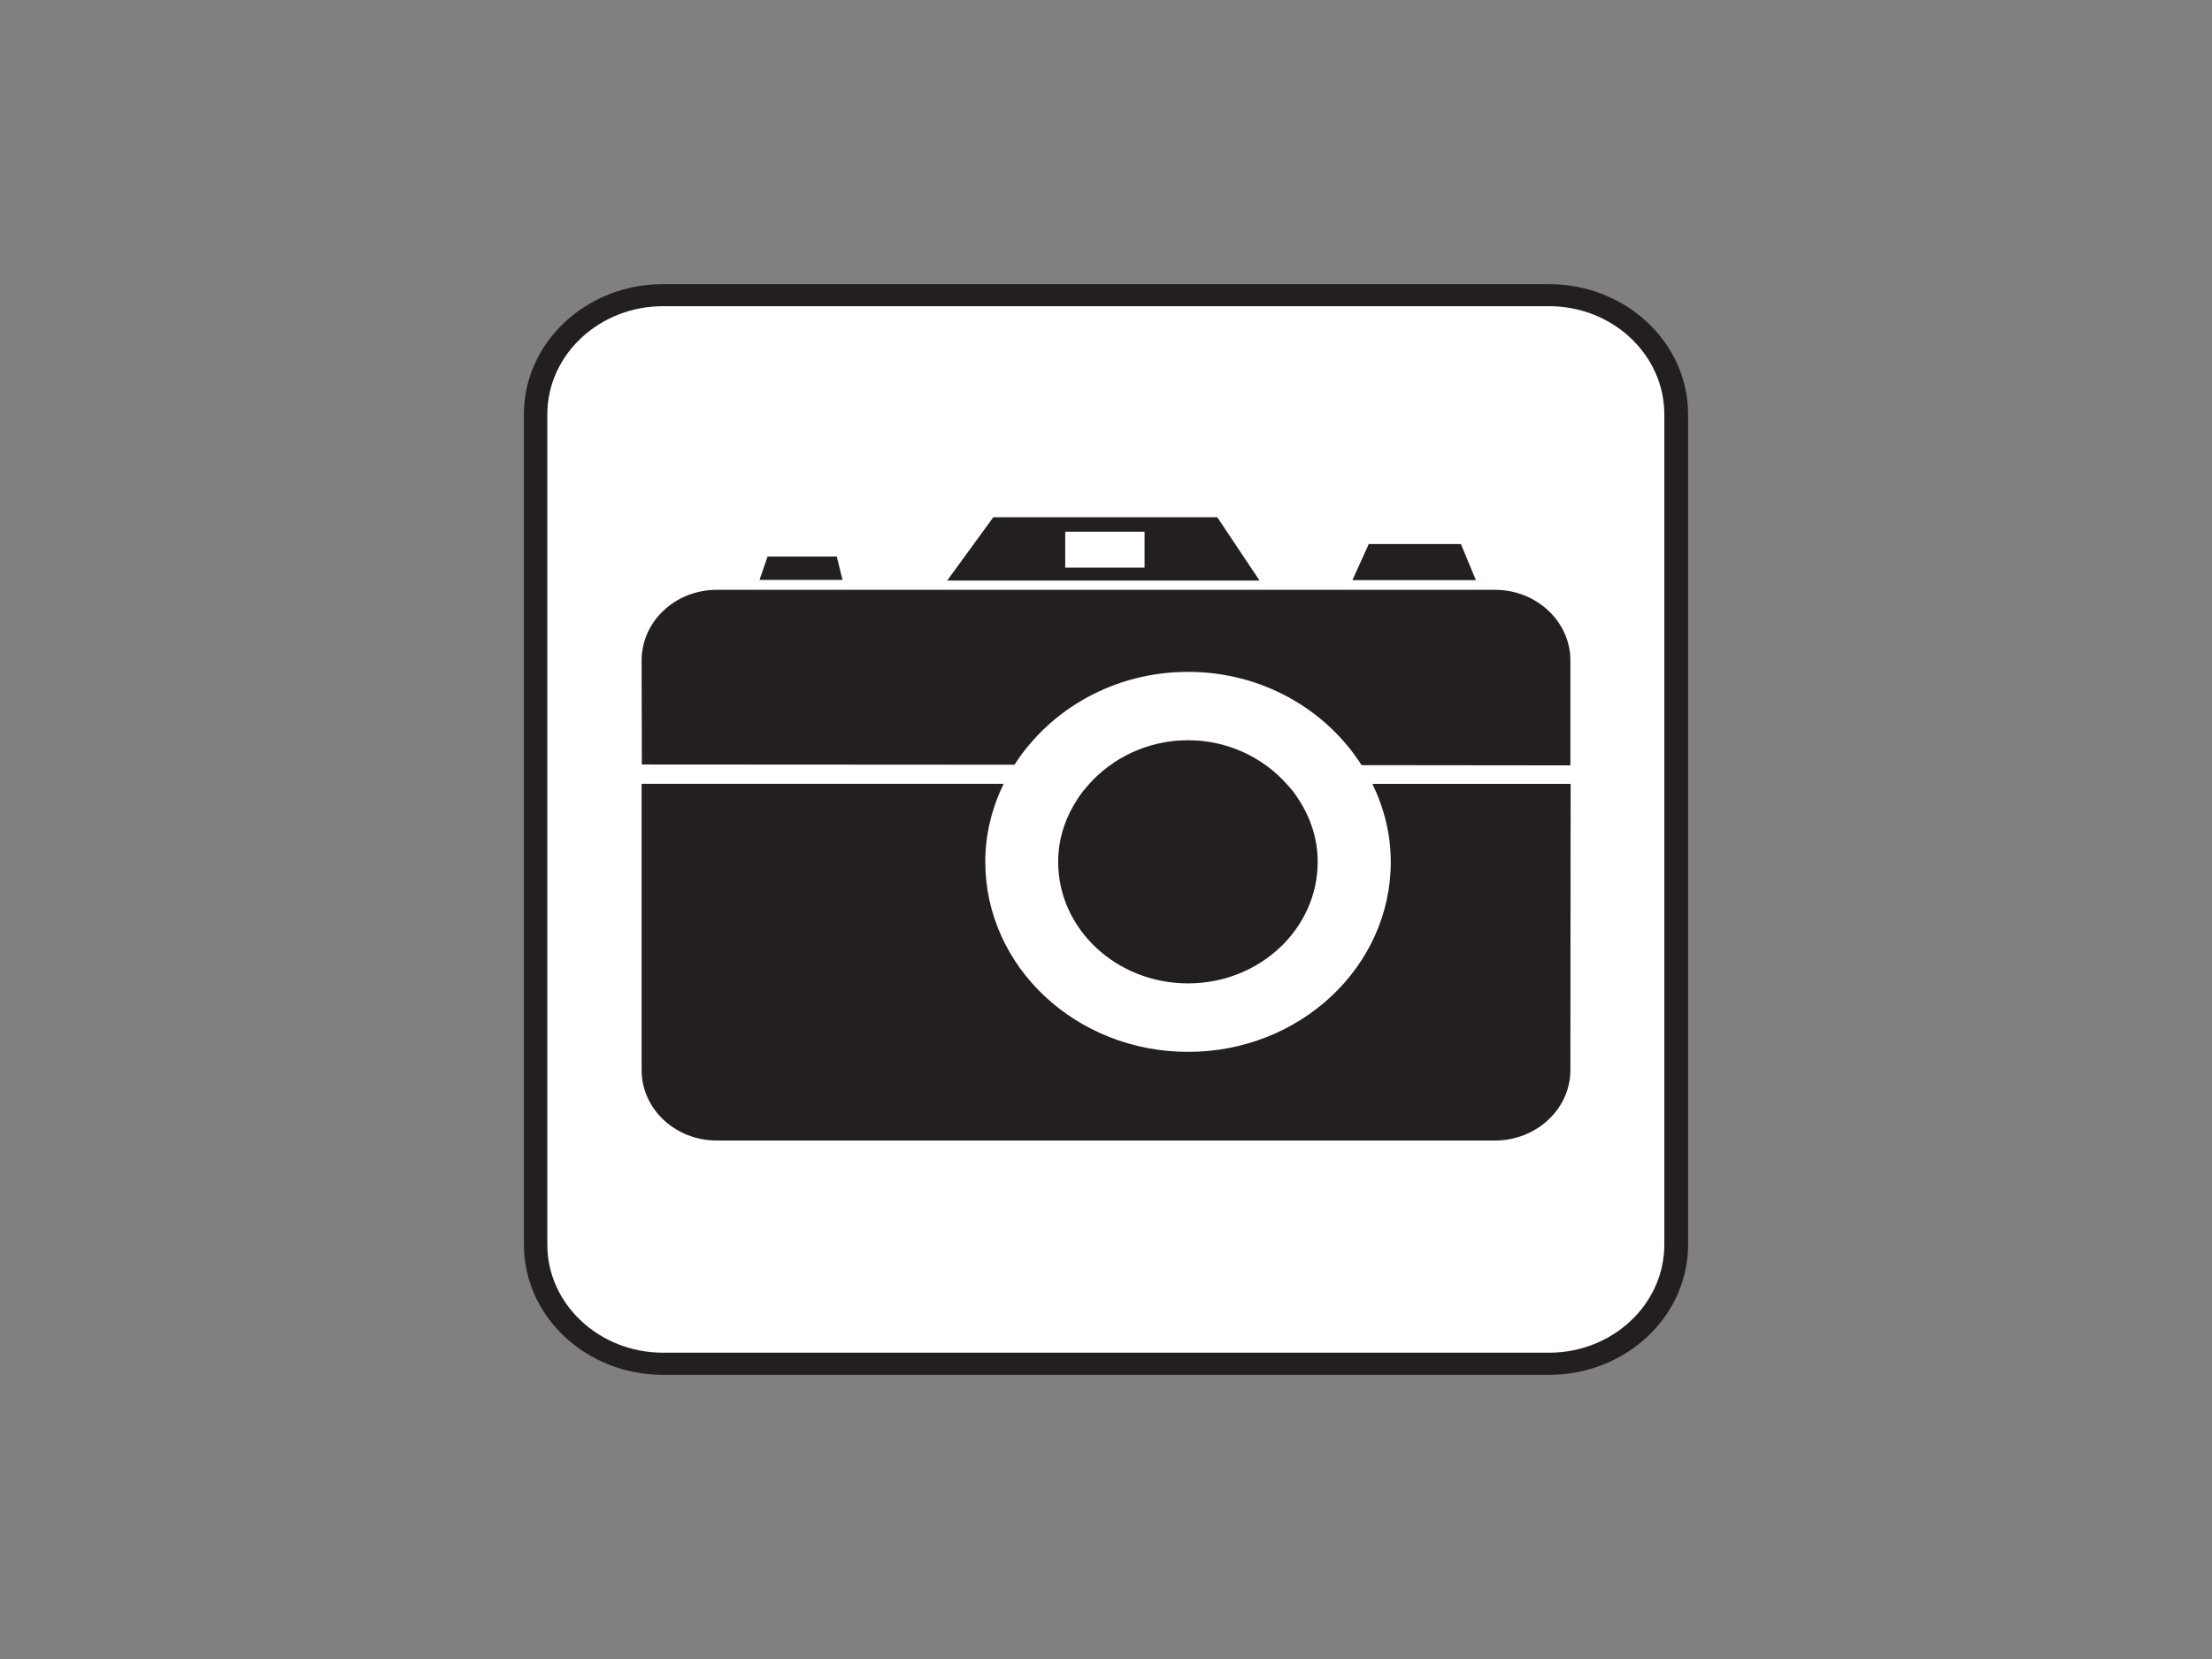
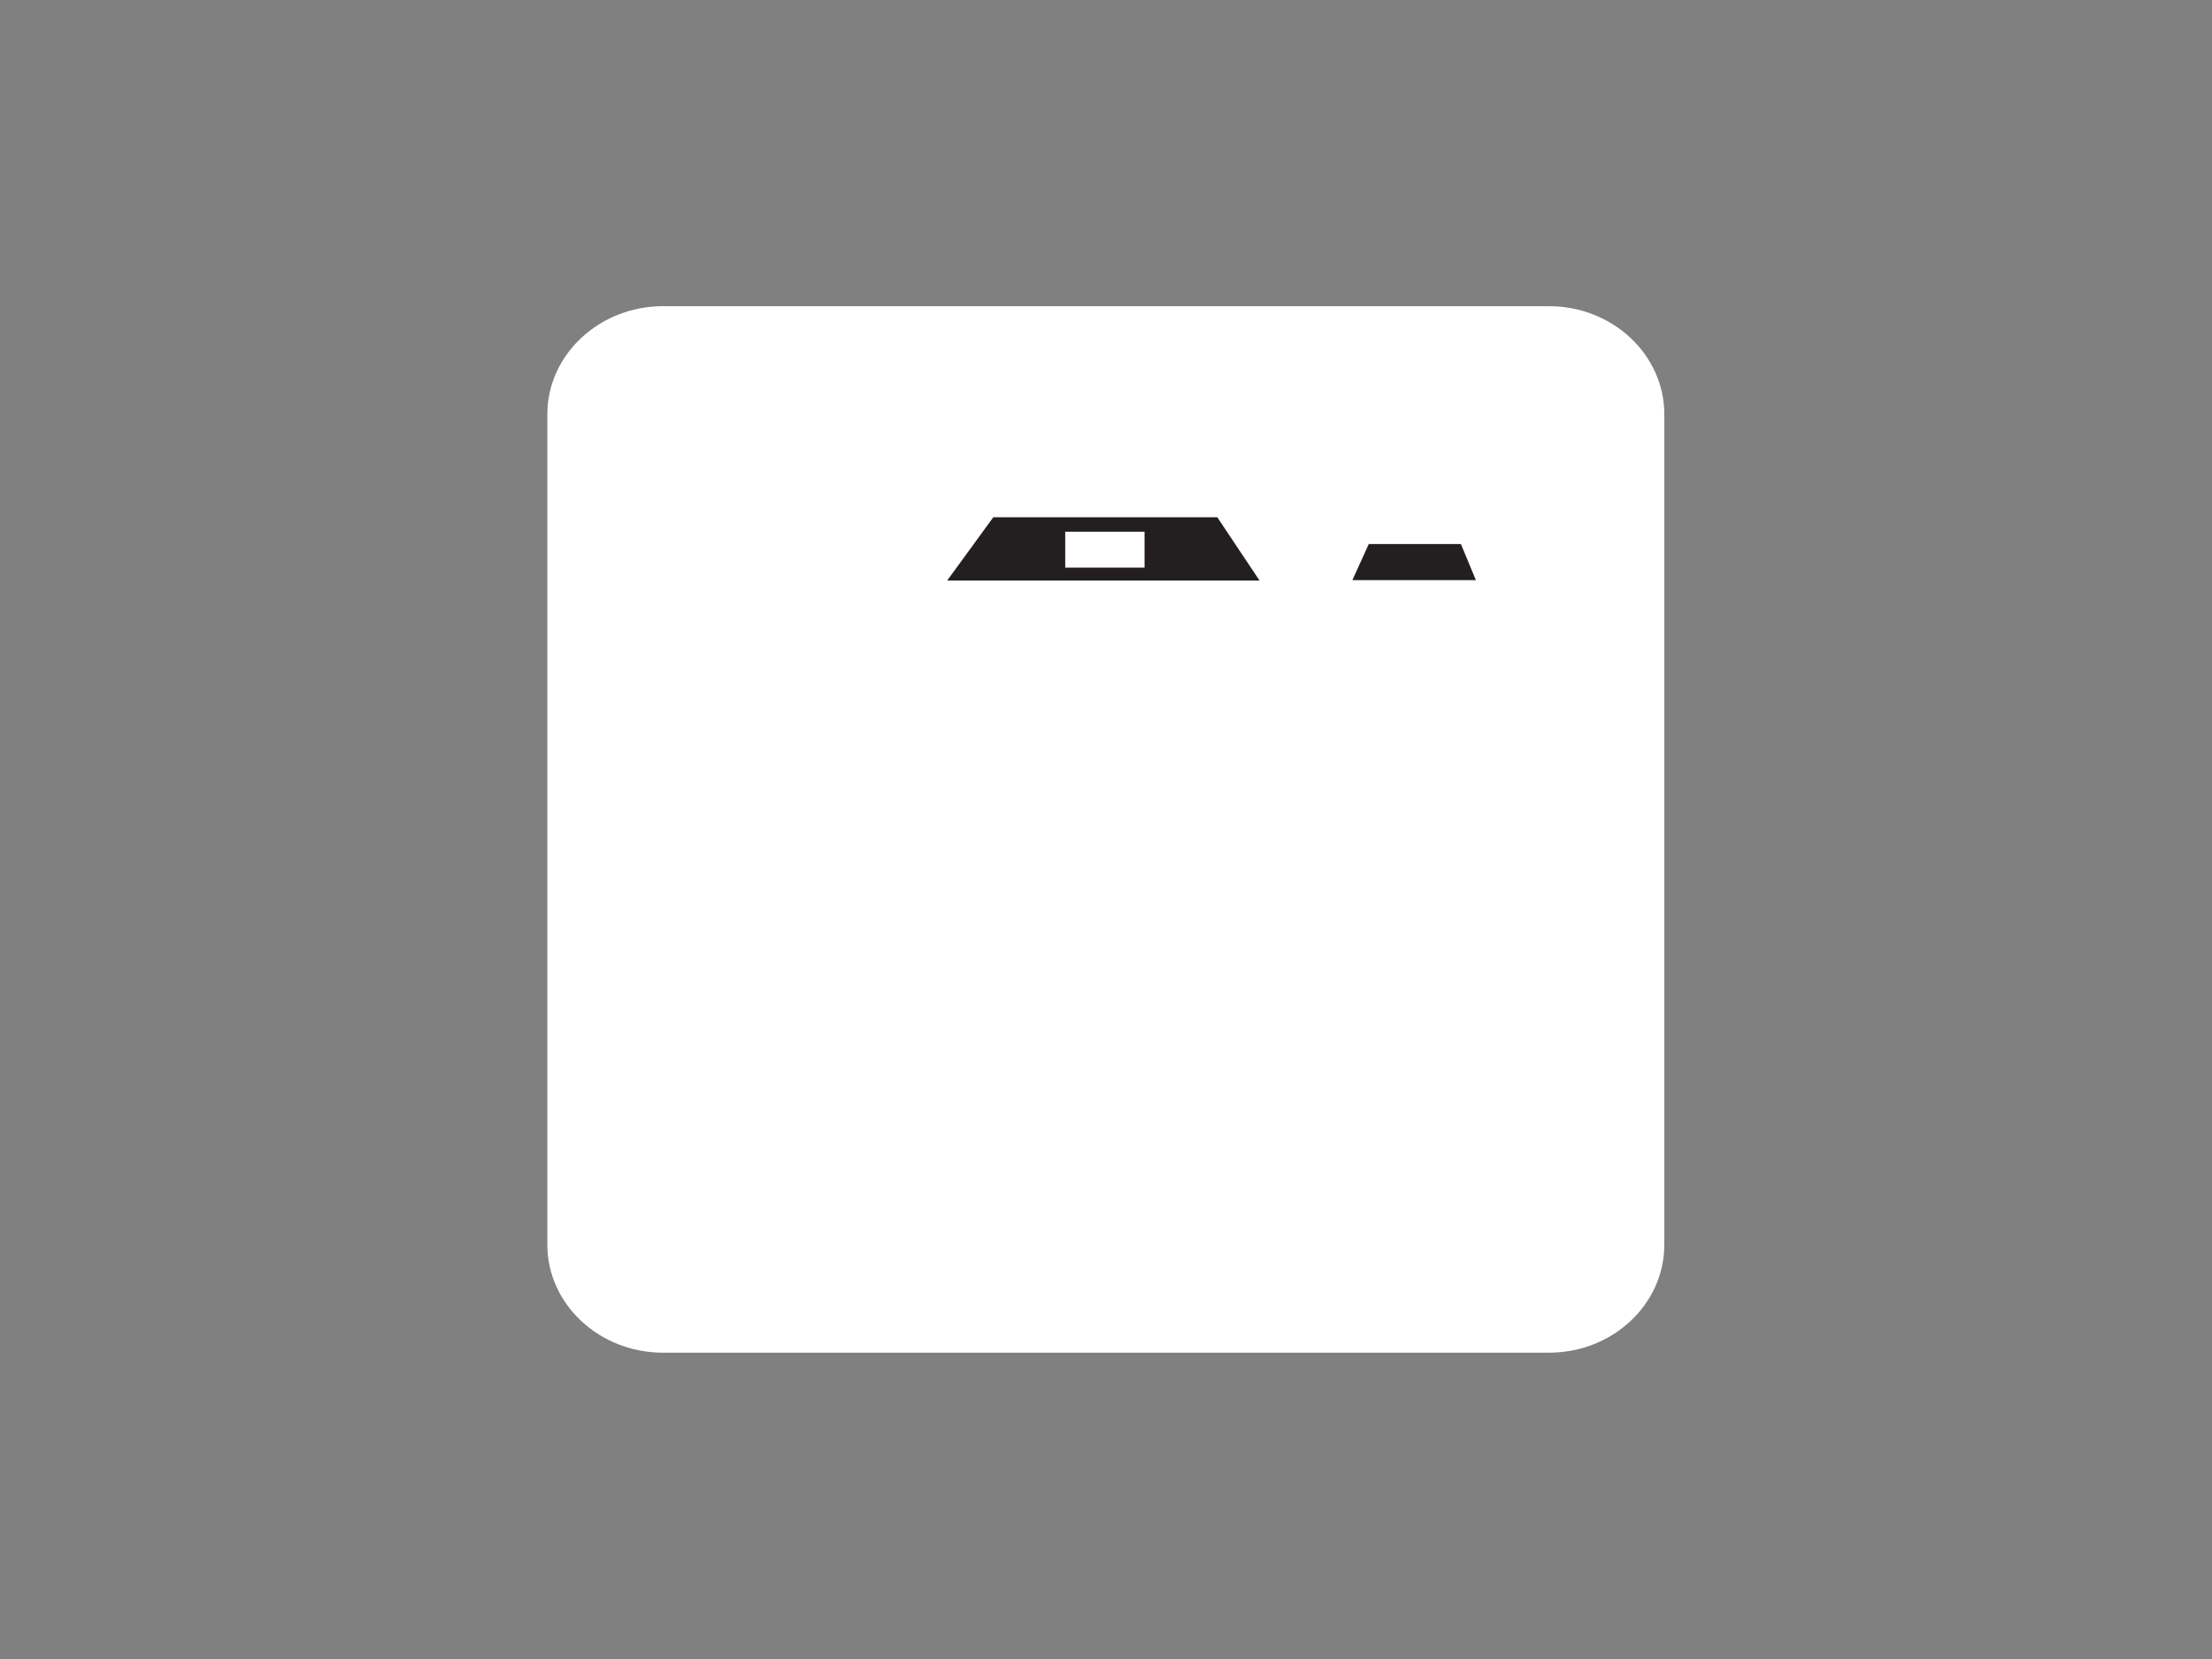
<svg xmlns="http://www.w3.org/2000/svg" width="1024" height="768">
  <rect width="100%" height="100%" fill="#808080" stroke="none" />
  <title>Kamera</title>
  <g>
    <title>Layer 1</title>
    <g id="layer1">
-       <path fill="#231f20" fill-rule="nonzero" id="path2776" d="m717.064,636.466c35.526,0 64.404,-27.005 64.404,-60.29l0,-384.354c0,-33.285 -28.878,-60.29 -64.404,-60.29l-410.128,0c-35.58,0 -64.404,27.005 -64.404,60.29l0,384.354c0,33.284 28.824,60.29 64.404,60.29l410.128,0z" />
      <path fill="#ffffff" fill-rule="nonzero" id="path2778" d="m306.936,141.741c-29.478,0 -53.561,22.462 -53.561,50.08l0,384.354c0,27.618 24.083,50.029 53.561,50.029l410.128,0c29.478,0 53.398,-22.411 53.398,-50.029l0,-384.354c0,-27.618 -23.92,-50.08 -53.398,-50.08l-410.128,0z" />
-       <path fill="#231f20" fill-rule="nonzero" id="path2780" d="m550.005,311.023c34.218,0 63.914,17.459 80.315,43.188l96.661,0.102l0,-48.548c0,-18.072 -15.693,-32.723 -34.927,-32.723l-360.217,0c-19.289,0 -34.818,14.651 -34.818,32.723l0.109,48.14l172.508,0.102c16.51,-25.627 46.096,-42.984 80.369,-42.984" />
-       <path fill="#231f20" fill-rule="nonzero" id="path2782" d="m387.36,257.625l-32.039,0l-3.705,10.823l38.414,0l-2.67,-10.823z" />
      <path fill="#231f20" fill-rule="nonzero" id="path2784" d="m676.307,251.856l-42.664,0l-7.574,16.693l57.157,0l-6.92,-16.693z" />
-       <path fill="#231f20" fill-rule="nonzero" id="path2786" d="m529.845,262.781l-36.725,0l0,-16.642l36.725,0l0,16.642zm33.673,-23.33l-103.69,0l-21.359,29.303l144.61,0l-19.561,-29.303z" />
-       <path fill="#231f20" fill-rule="nonzero" id="path2788" d="m635.333,362.889c5.34,11.027 8.5,23.177 8.5,36.092c0,48.548 -42.01,87.959 -93.828,87.959c-51.872,0 -93.882,-39.411 -93.882,-87.959c0,-12.916 3.106,-25.065 8.5,-36.143l-167.604,0l0,132.525c0,17.97 15.529,32.621 34.818,32.621l360.217,0c19.234,0 34.927,-14.651 34.927,-32.621l0.109,-132.474l-91.757,0z" />
-       <path fill="#231f20" fill-rule="nonzero" id="path2790" d="m601.169,370.087c-1.471,-2.45 -3.324,-4.748 -5.34,-6.943c-10.952,-12.354 -27.353,-20.471 -45.824,-20.471c-18.526,0 -34.926,8.066 -45.878,20.369c-2.016,2.246 -3.869,4.543 -5.449,7.045c-5.503,8.474 -8.827,18.276 -8.827,28.894c0,31.038 26.917,56.257 60.154,56.257c33.074,0 59.991,-25.219 59.991,-56.257c0,-10.618 -3.269,-20.42 -8.827,-28.894" />
+       <path fill="#231f20" fill-rule="nonzero" id="path2786" d="m529.845,262.781l-36.725,0l0,-16.642l36.725,0l0,16.642zm33.673,-23.33l-103.69,0l-21.359,29.303l144.61,0z" />
    </g>
  </g>
</svg>